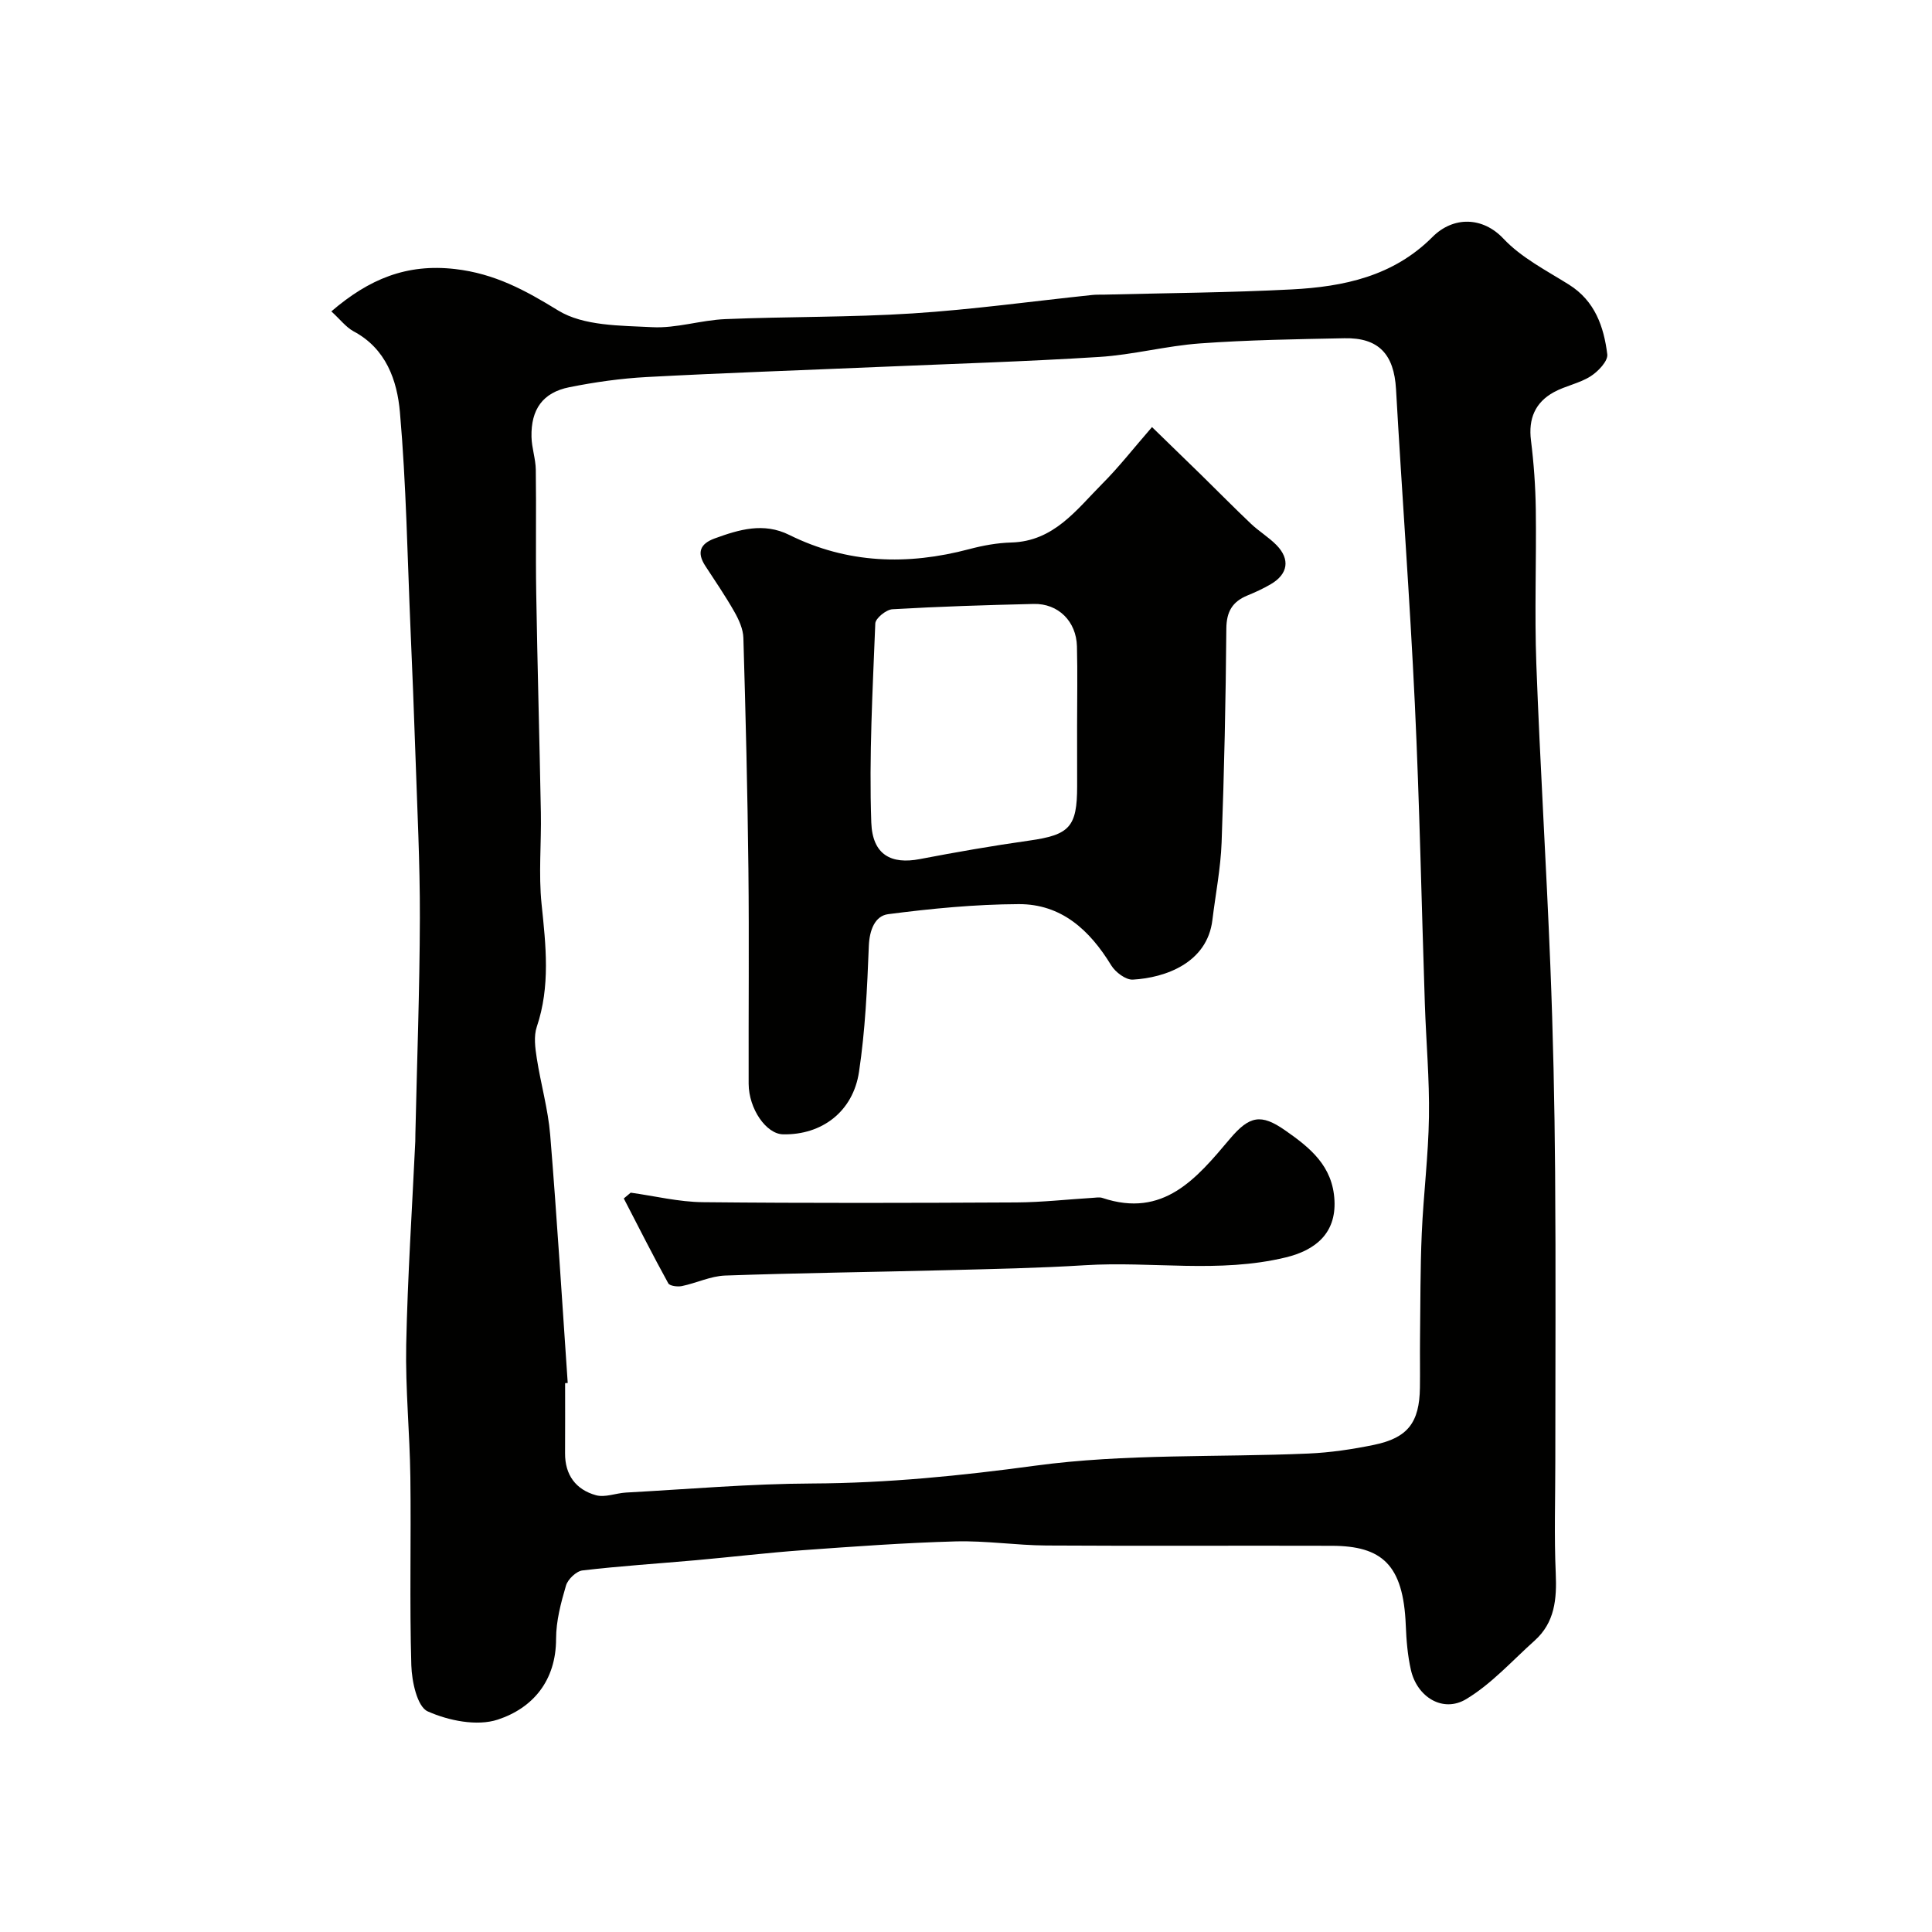
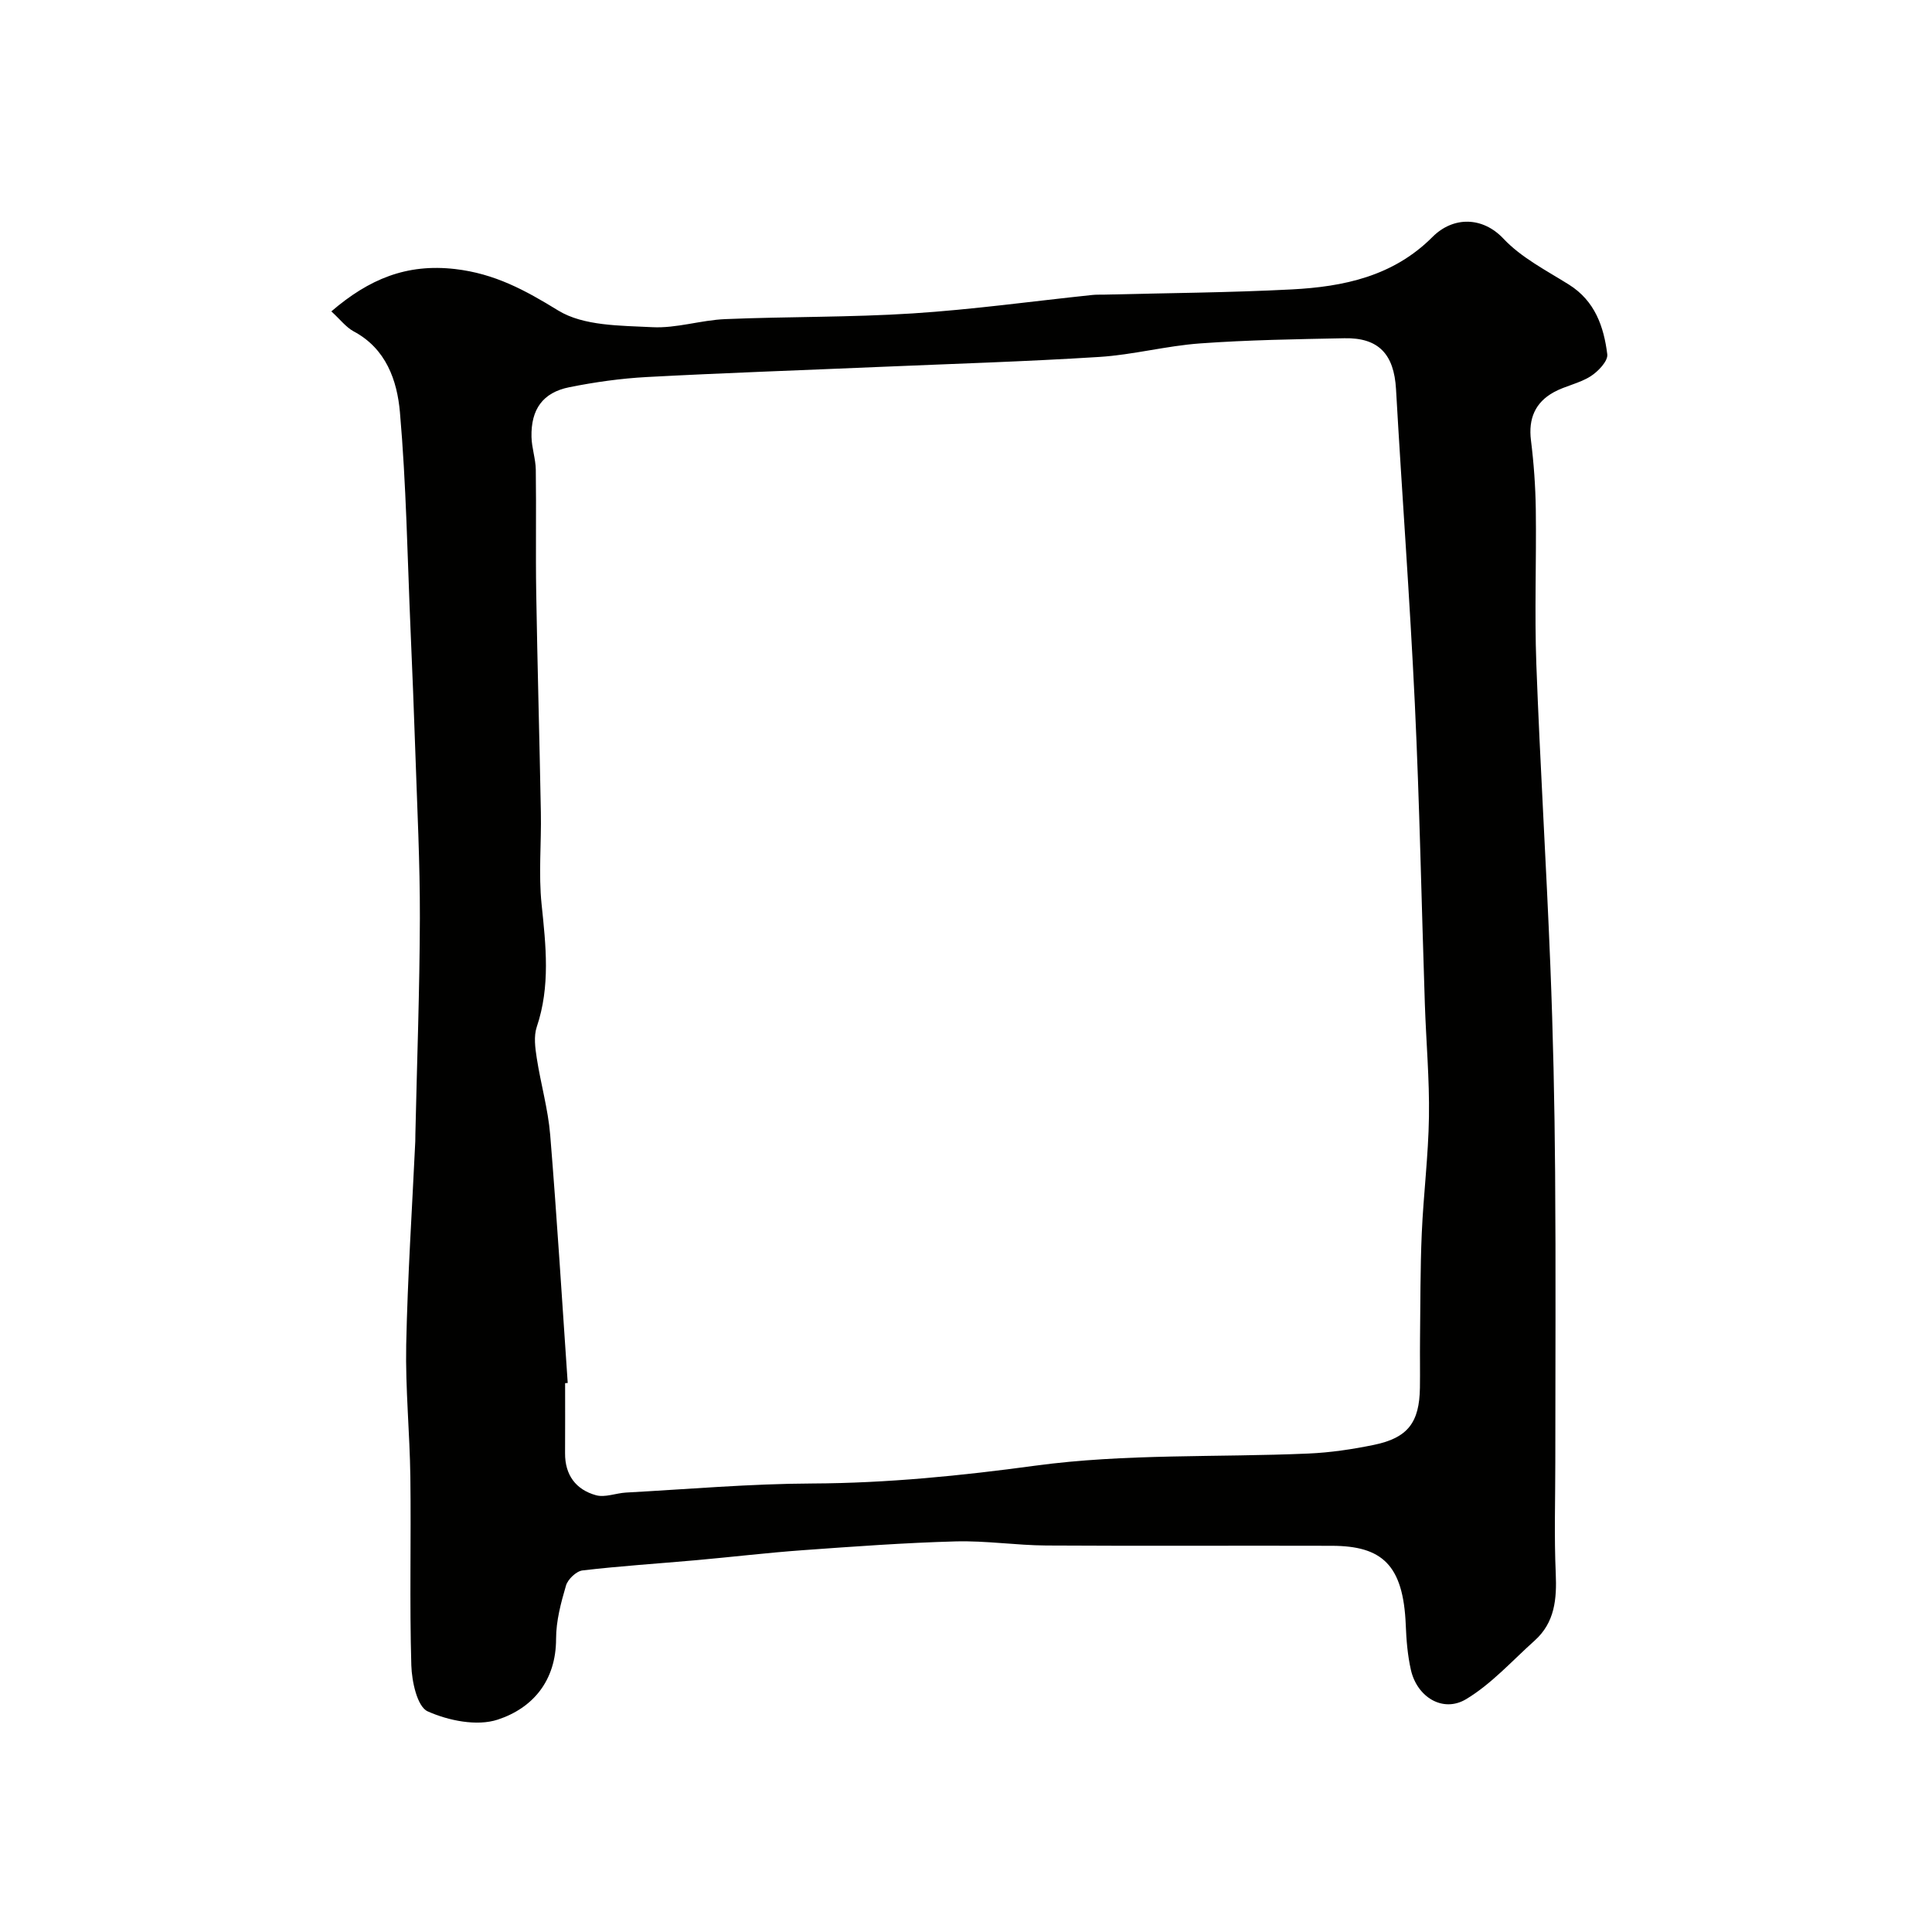
<svg xmlns="http://www.w3.org/2000/svg" enable-background="new 0 0 400 400" viewBox="0 0 400 400">
  <g fill="#010100">
    <path d="m68.6 64.47c7.82-6.71 15.58-9.92 25.61-8.77 8.22.95 14.5 4.37 21.35 8.58 5.26 3.23 12.87 3.12 19.49 3.46 4.99.26 10.05-1.46 15.1-1.67 12.93-.54 25.89-.35 38.79-1.18 12.43-.8 24.81-2.52 37.21-3.82.83-.09 1.66-.05 2.5-.07 12.93-.33 25.88-.41 38.8-1.08 10.73-.56 21-2.71 29.11-10.84 4.33-4.35 10.42-4.23 14.71.33 3.71 3.95 8.88 6.58 13.57 9.52 5.39 3.38 7.22 8.72 7.93 14.43.17 1.39-1.9 3.56-3.46 4.55-2.29 1.46-5.18 1.96-7.59 3.28-3.88 2.12-5.31 5.5-4.75 9.98.59 4.73.93 9.52 1 14.29.14 10.66-.28 21.34.11 32 .77 20.81 2.07 41.61 2.9 62.42.57 14.26.88 28.53.99 42.8.16 20 .04 40 .04 60 0 7.69-.25 15.39.09 23.07.23 5.31-.18 10.16-4.37 13.92-4.65 4.16-8.92 8.96-14.18 12.12-4.81 2.89-10.17-.43-11.44-6.06-.68-3.01-.94-6.15-1.06-9.25-.5-12.58-4.97-16.41-15.3-16.44-19.7-.06-39.4.06-59.1-.06-6.27-.04-12.55-1.02-18.8-.85-10.55.29-21.09 1.06-31.62 1.82-7.37.53-14.72 1.41-22.08 2.07-7.85.7-15.72 1.2-23.54 2.12-1.29.15-3.05 1.83-3.43 3.14-1.05 3.57-2.05 7.33-2.05 11.01 0 8.68-4.81 14.35-12.08 16.74-4.29 1.41-10.18.22-14.5-1.71-2.17-.97-3.29-6.19-3.39-9.53-.38-12.99-.03-26-.2-38.99-.12-9.13-1.04-18.26-.86-27.38.29-14.04 1.22-28.07 1.88-42.11.02-.5.01-1 .02-1.5.33-14.93.89-29.87.93-44.8.03-11.43-.56-22.87-.94-34.3-.28-8.44-.63-16.87-.99-25.3-.65-15.03-.89-30.11-2.2-45.08-.58-6.55-2.85-13.17-9.63-16.75-1.58-.88-2.75-2.46-4.57-4.11zm48.94 221.86c-.18.01-.36.03-.54.04 0 4.83.02 9.67-.01 14.5-.03 4.51 2.24 7.55 6.4 8.7 1.87.52 4.12-.43 6.2-.55 12.87-.7 25.73-1.83 38.61-1.88 15.52-.07 30.76-1.6 46.16-3.69 18.62-2.52 37.68-1.69 56.54-2.51 4.55-.2 9.12-.88 13.58-1.8 7-1.45 9.4-4.63 9.5-11.83.05-3.33-.02-6.67.02-10 .09-7.31.04-14.63.36-21.94.35-8.06 1.37-16.09 1.49-24.15.12-7.78-.59-15.57-.85-23.35-.69-20.7-1.09-41.41-2.07-62.1-1.03-21.75-2.67-43.47-3.9-65.21-.41-7.19-3.57-10.68-10.69-10.53-9.96.2-19.94.35-29.87 1.07-6.99.5-13.88 2.36-20.86 2.8-15.35.97-30.73 1.43-46.1 2.09-15.87.68-31.74 1.22-47.59 2.07-5.38.29-10.77 1.05-16.05 2.11-5.5 1.1-7.96 4.59-7.83 10.3.05 2.27.86 4.52.89 6.79.12 8.53-.05 17.06.09 25.58.25 15.13.68 30.26.96 45.39.12 6.33-.5 12.72.15 18.98.89 8.57 1.84 16.98-1 25.4-.65 1.94-.33 4.34 0 6.46.82 5.31 2.34 10.55 2.78 15.88 1.4 17.12 2.45 34.25 3.63 51.38z" />
-     <path d="m238.51 88.42c3.67 3.57 6.95 6.74 10.21 9.93 3.43 3.36 6.8 6.79 10.29 10.1 1.66 1.57 3.68 2.78 5.28 4.41 2.87 2.94 2.38 6-1.17 8.08-1.55.91-3.2 1.67-4.86 2.35-3.1 1.28-4.33 3.33-4.36 6.86-.12 14.77-.44 29.54-.98 44.29-.2 5.37-1.26 10.71-1.91 16.06-1.08 8.86-9.73 11.94-16.47 12.32-1.46.08-3.6-1.53-4.47-2.95-4.45-7.3-10.32-12.72-19.17-12.68-9.02.04-18.07.92-27.02 2.08-2.75.36-3.87 3.32-4 6.6-.34 8.7-.74 17.45-2.03 26.04-1.24 8.29-7.75 13.11-15.74 12.94-3.48-.07-7.09-5.28-7.11-10.47-.04-14.83.11-29.67-.05-44.5-.18-15.94-.57-31.87-1.04-47.8-.05-1.83-.93-3.77-1.86-5.41-1.85-3.26-3.97-6.36-6.02-9.5-1.79-2.75-1.12-4.57 1.93-5.69 5.08-1.85 10.13-3.37 15.45-.73 12.02 5.96 24.48 6.33 37.27 2.94 2.82-.75 5.78-1.29 8.69-1.37 8.83-.24 13.5-6.79 18.87-12.19 3.36-3.36 6.32-7.16 10.27-11.71zm-15.51 61.88c0-5.49.11-10.99-.03-16.48-.13-5.19-3.88-8.9-8.95-8.78-9.76.23-19.53.53-29.27 1.1-1.28.08-3.49 1.87-3.53 2.94-.54 13.73-1.31 27.49-.83 41.2.24 6.78 4.2 8.7 10.02 7.59 7.52-1.44 15.07-2.76 22.65-3.83 8.36-1.18 9.95-2.79 9.95-11.25-.01-4.17-.01-8.33-.01-12.49z" />
-     <path d="m130.58 246.93c4.98.69 9.95 1.92 14.94 1.97 21.64.22 43.29.16 64.94.05 5.27-.03 10.53-.63 15.79-.95.66-.04 1.39-.18 1.99.02 12.64 4.23 19.49-4.04 26.37-12.2 4.08-4.84 6.48-5.27 11.44-1.81 5.17 3.6 9.9 7.38 10.24 14.57.32 6.69-3.84 10.25-10.12 11.76-13.84 3.34-27.7.75-41.51 1.61-9.58.6-19.18.78-28.78 1.03-15.25.39-30.51.57-45.76 1.11-3 .11-5.94 1.56-8.95 2.18-.89.18-2.5-.02-2.81-.57-3.19-5.79-6.17-11.7-9.21-17.57.47-.4.95-.8 1.43-1.2z" />
  </g>
</svg>